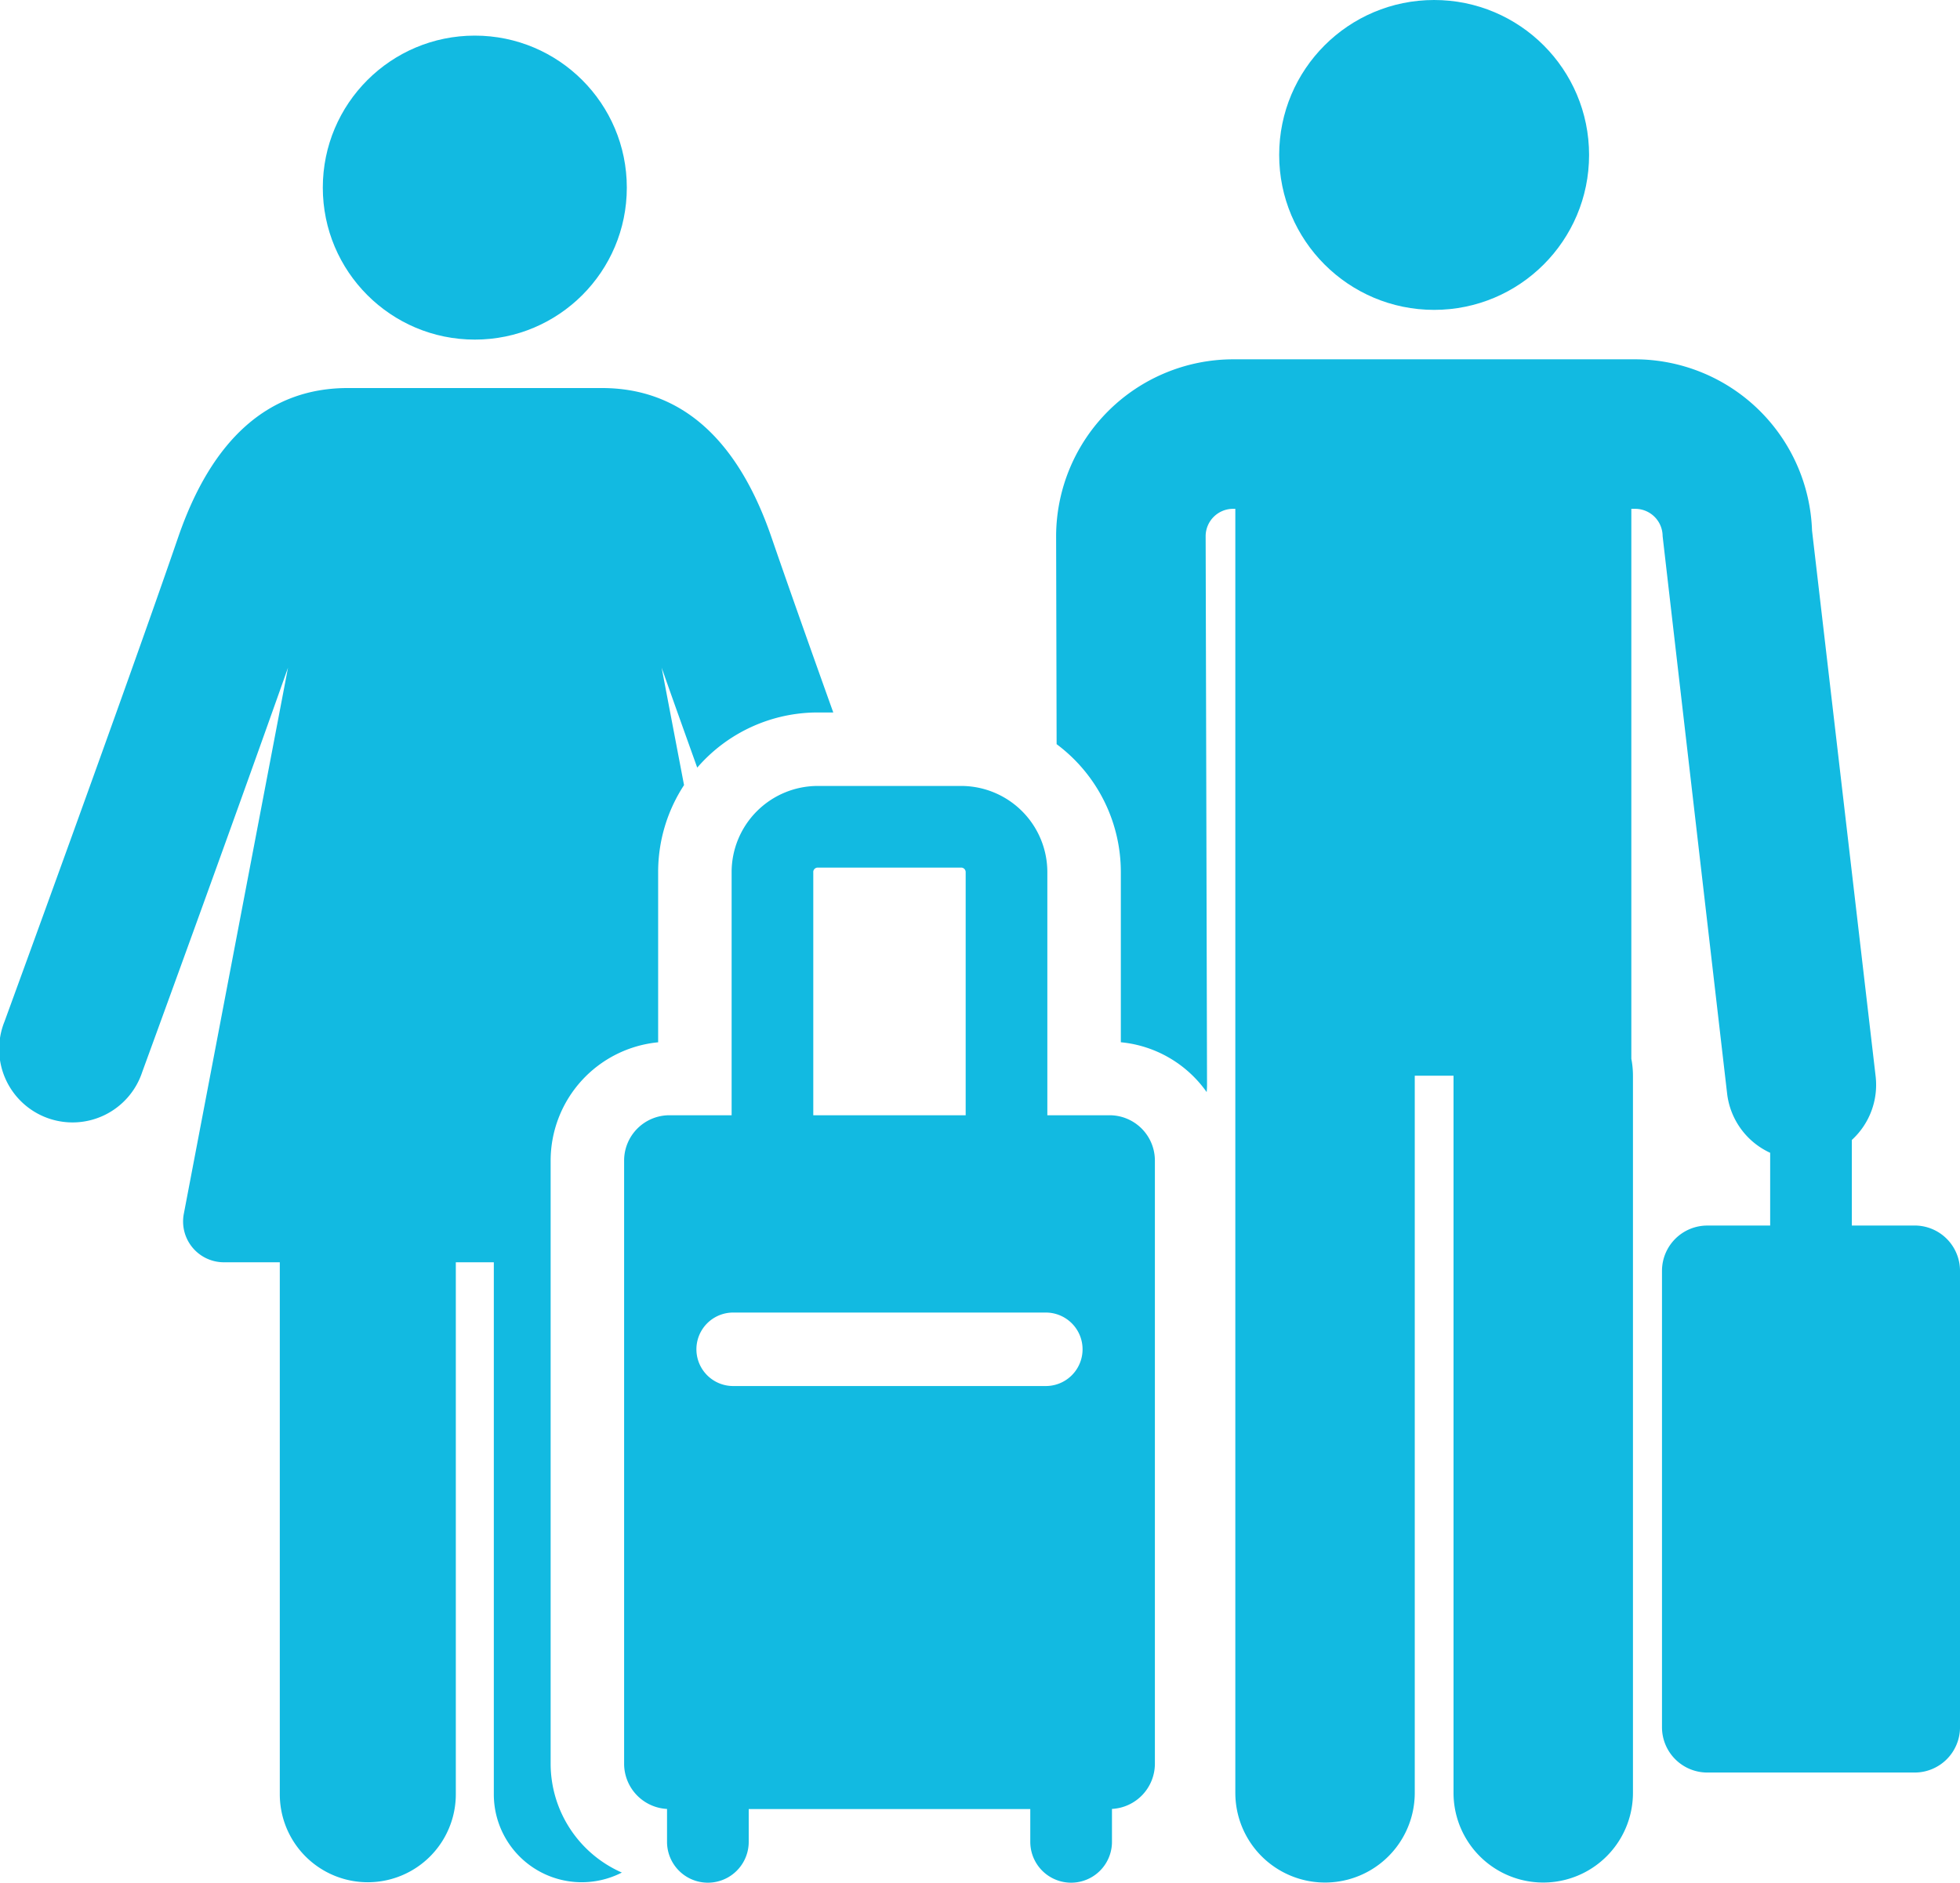
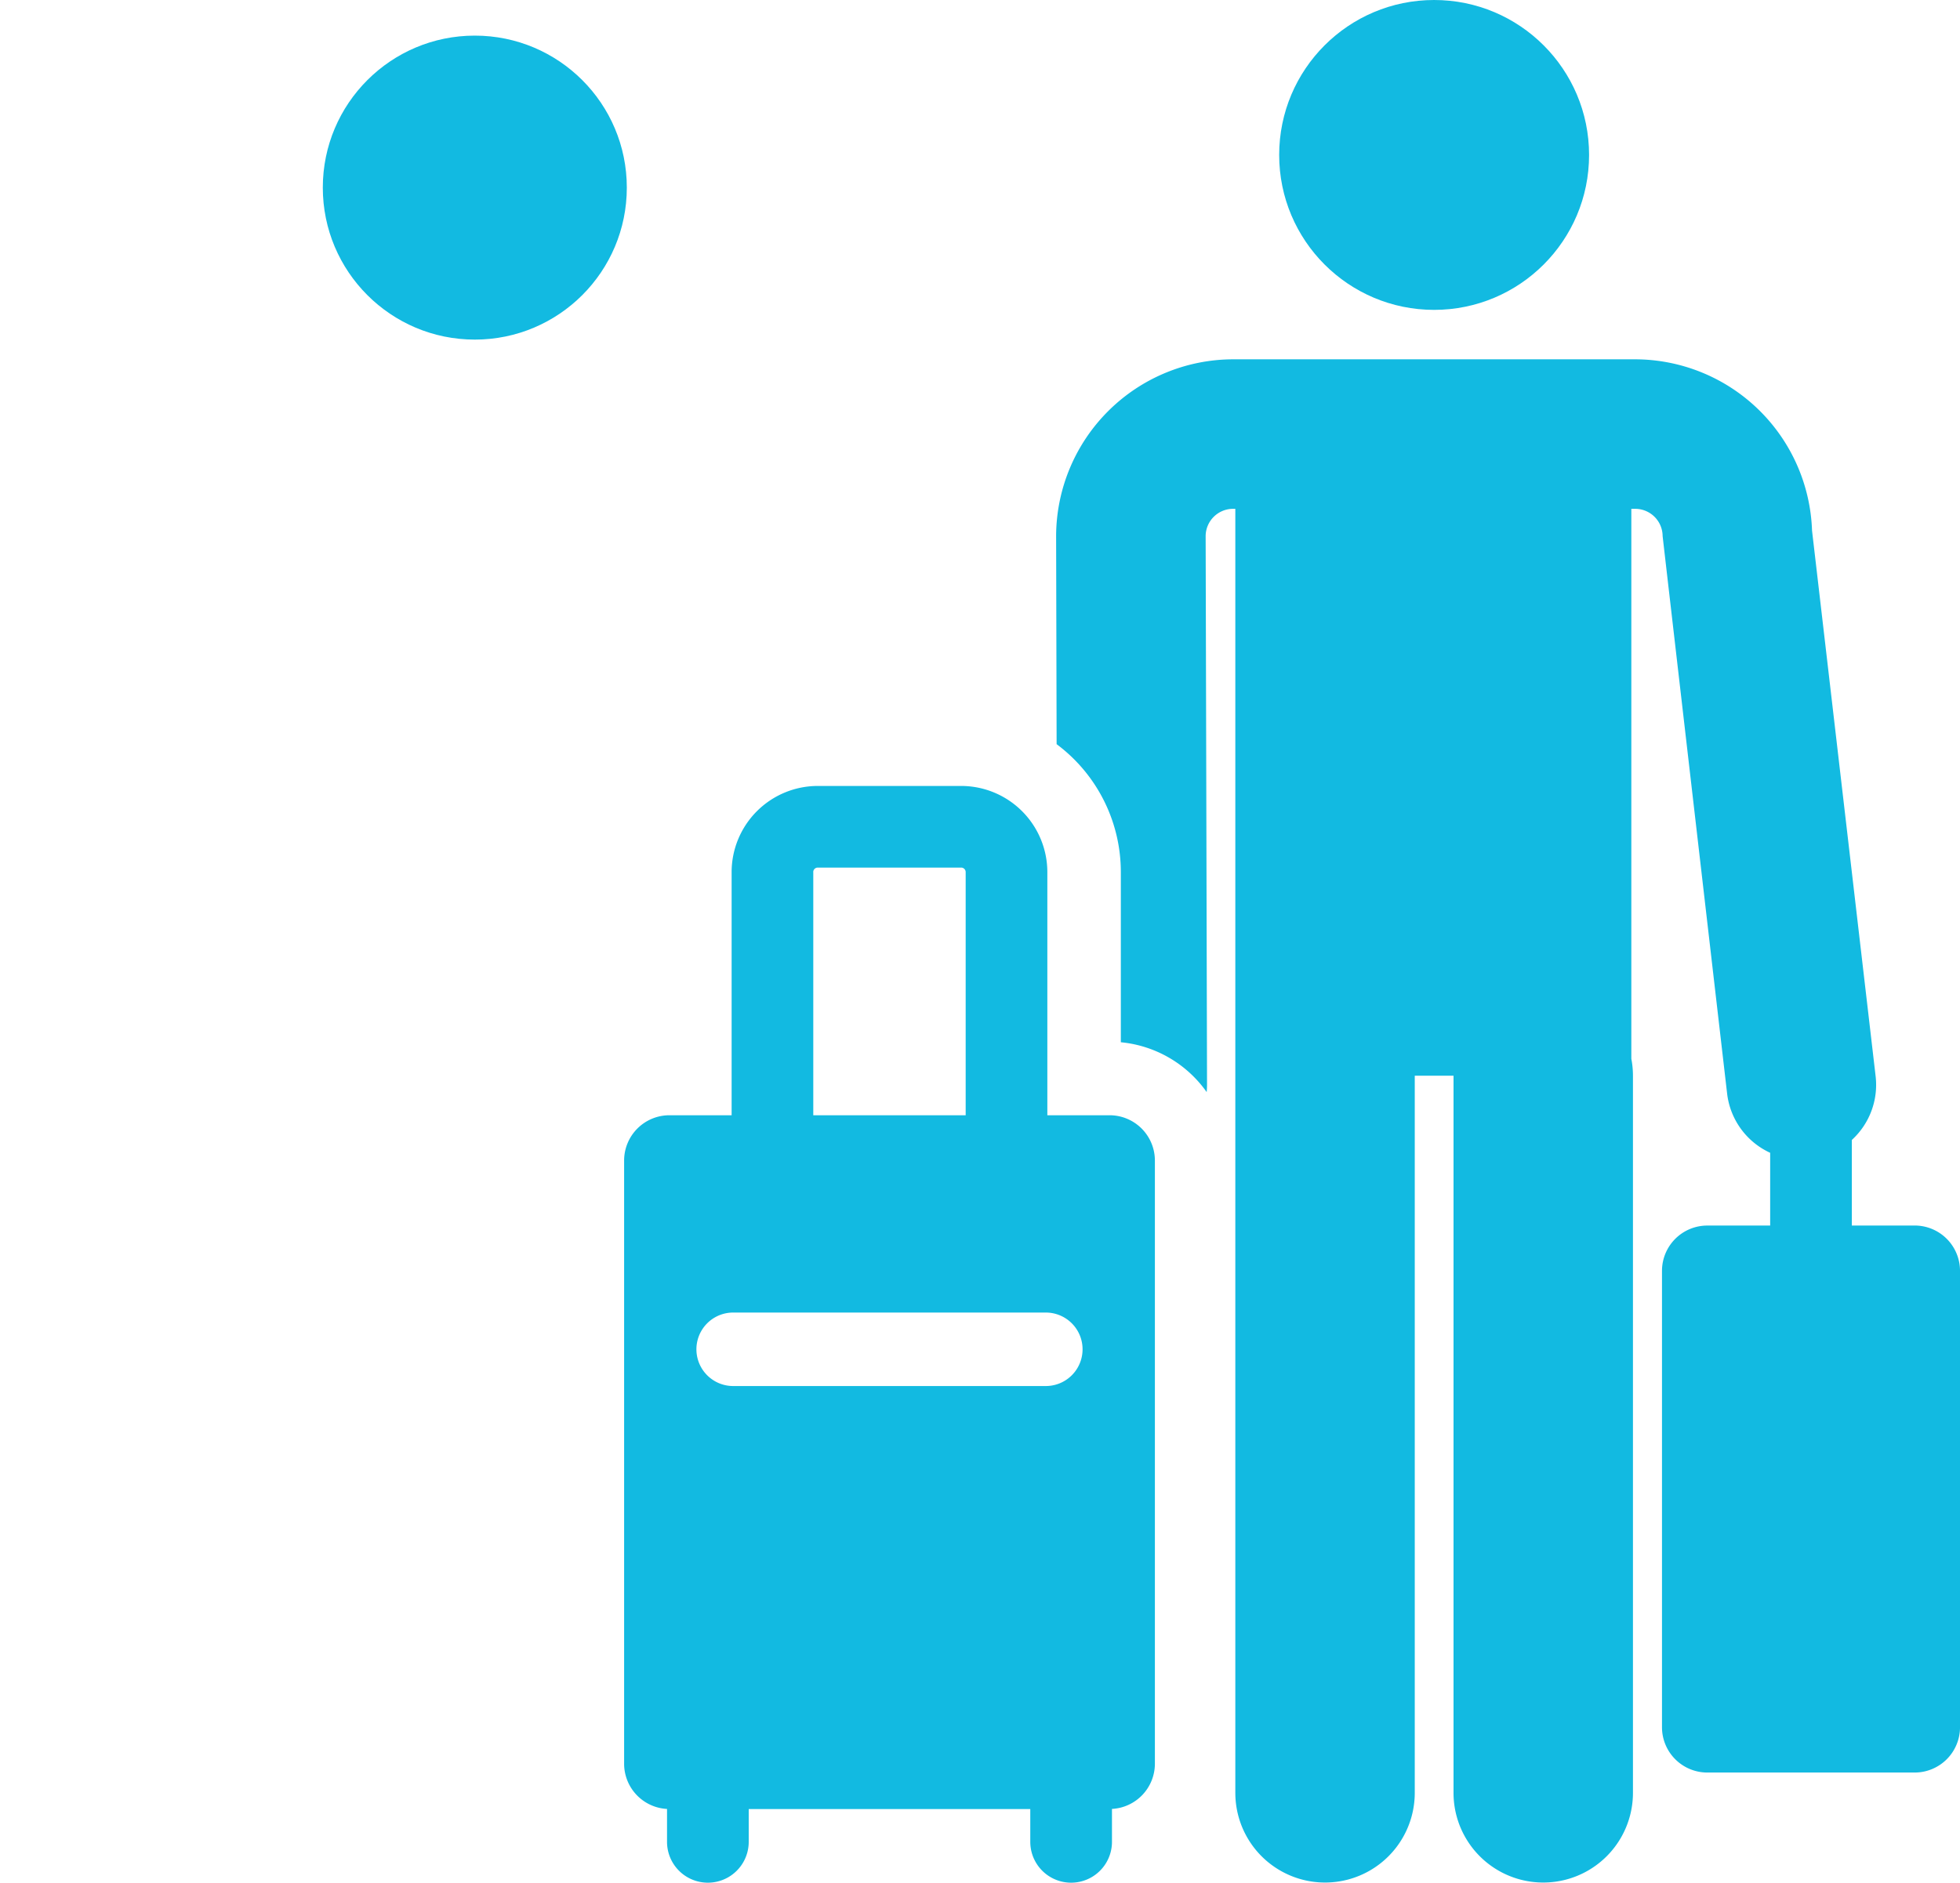
<svg xmlns="http://www.w3.org/2000/svg" width="141.568" height="135.996">
  <g data-name="1-3" transform="translate(0 -9.132)" fill="#12bae1">
    <circle data-name="楕円形 129" cx="10.979" cy="10.979" r="10.979" transform="translate(23.316 11.705)" />
    <circle data-name="楕円形 130" cx="11.192" cy="11.192" r="11.192" transform="translate(92.393 9.132)" />
    <path data-name="パス 2927" d="M138.294 97.658h-4.54v-6.181a5.388 5.388 0 001.72-4.6l-4.593-39.415a12.809 12.809 0 00-12.772-12.375H89.061a12.807 12.807 0 00-12.779 12.715v.04l.036 15.045a11.521 11.521 0 014.638 9.238v12.294a8.585 8.585 0 016.2 3.6 5.37 5.37 0 00.026-.541l-.1-39.645a1.983 1.983 0 011.98-1.946h.164v92.75a6.48 6.48 0 1012.96 0v-51.8h2.8v51.8a6.48 6.48 0 0012.96 0v-51.8a6.5 6.5 0 00-.117-1.226V45.887h.281a1.982 1.982 0 011.979 1.969c.018.2 4.658 40.27 4.658 40.27a5.394 5.394 0 003.11 4.278v5.256h-4.54a3.274 3.274 0 00-3.274 3.274v32.963a3.274 3.274 0 003.274 3.274h14.978a3.274 3.274 0 003.274-3.274v-32.966a3.275 3.275 0 00-3.275-3.273z" />
-     <path data-name="パス 2928" d="M39.772 136.535v-43.57a8.594 8.594 0 017.765-8.543V72.128a11.461 11.461 0 011.87-6.284l-1.618-8.485c.8 2.278 1.68 4.735 2.571 7.223a11.5 11.5 0 018.707-3.985h1.119c-1.685-4.709-3.3-9.27-4.465-12.657-2.458-7.152-6.579-10.778-12.248-10.778H25.118c-5.67 0-9.791 3.626-12.249 10.778C9.06 59.024.411 82.689.324 82.927a5.3 5.3 0 109.95 3.638c.074-.2 6.285-17.2 10.528-29.206l-7.524 39.448a2.947 2.947 0 002.889 3.506h4.042v38.426a6.357 6.357 0 1012.714 0v-38.426h2.745v38.426a6.35 6.35 0 009.247 5.657 8.593 8.593 0 01-5.143-7.861z" />
    <path data-name="パス 2929" d="M80.139 89.692h-4.491V72.128a6.23 6.23 0 00-6.223-6.223H59.067a6.23 6.23 0 00-6.223 6.223v17.564h-4.491a3.274 3.274 0 00-3.274 3.274v43.57a3.272 3.272 0 003.1 3.265v2.377a2.95 2.95 0 105.9 0v-2.37h20.337v2.37a2.95 2.95 0 105.9 0v-2.379a3.272 3.272 0 003.1-3.265v-43.57a3.274 3.274 0 00-3.277-3.272zm-21.4-17.564a.326.326 0 01.326-.326h10.358a.326.326 0 01.326.326v17.564H58.742V72.128zm16.8 37.124H52.955a2.654 2.654 0 110-5.308h22.583a2.654 2.654 0 110 5.308z" />
  </g>
</svg>